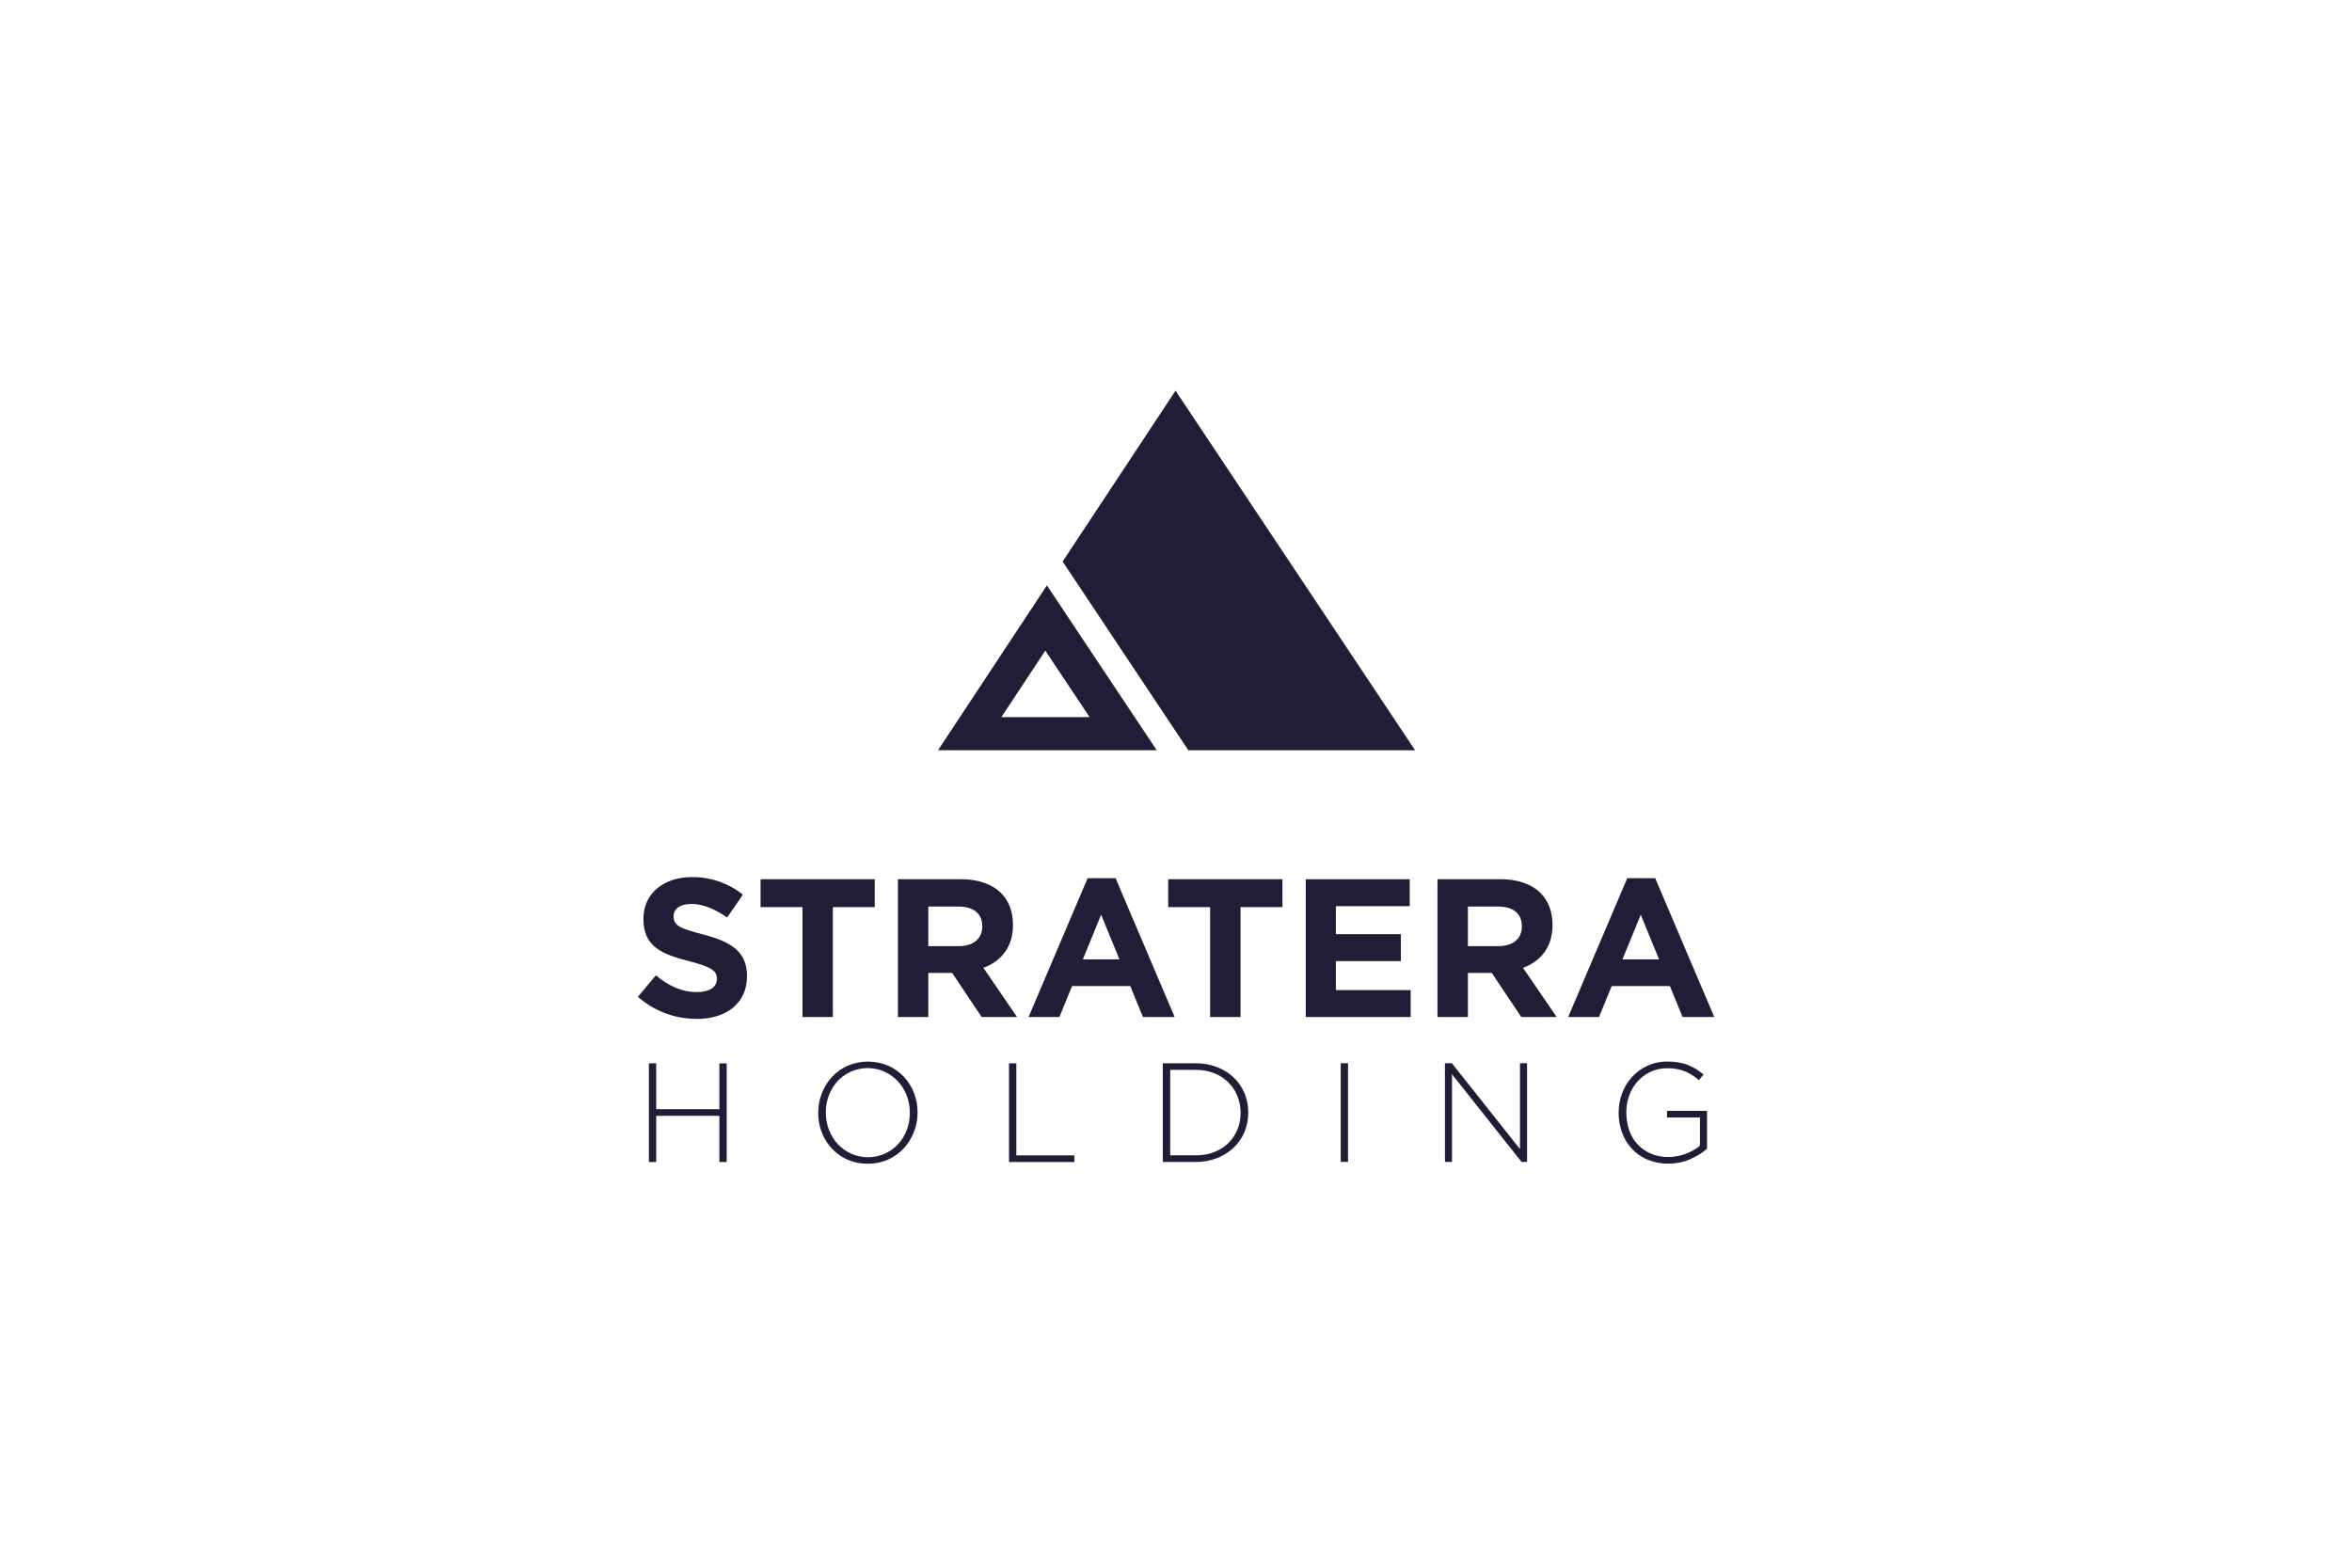
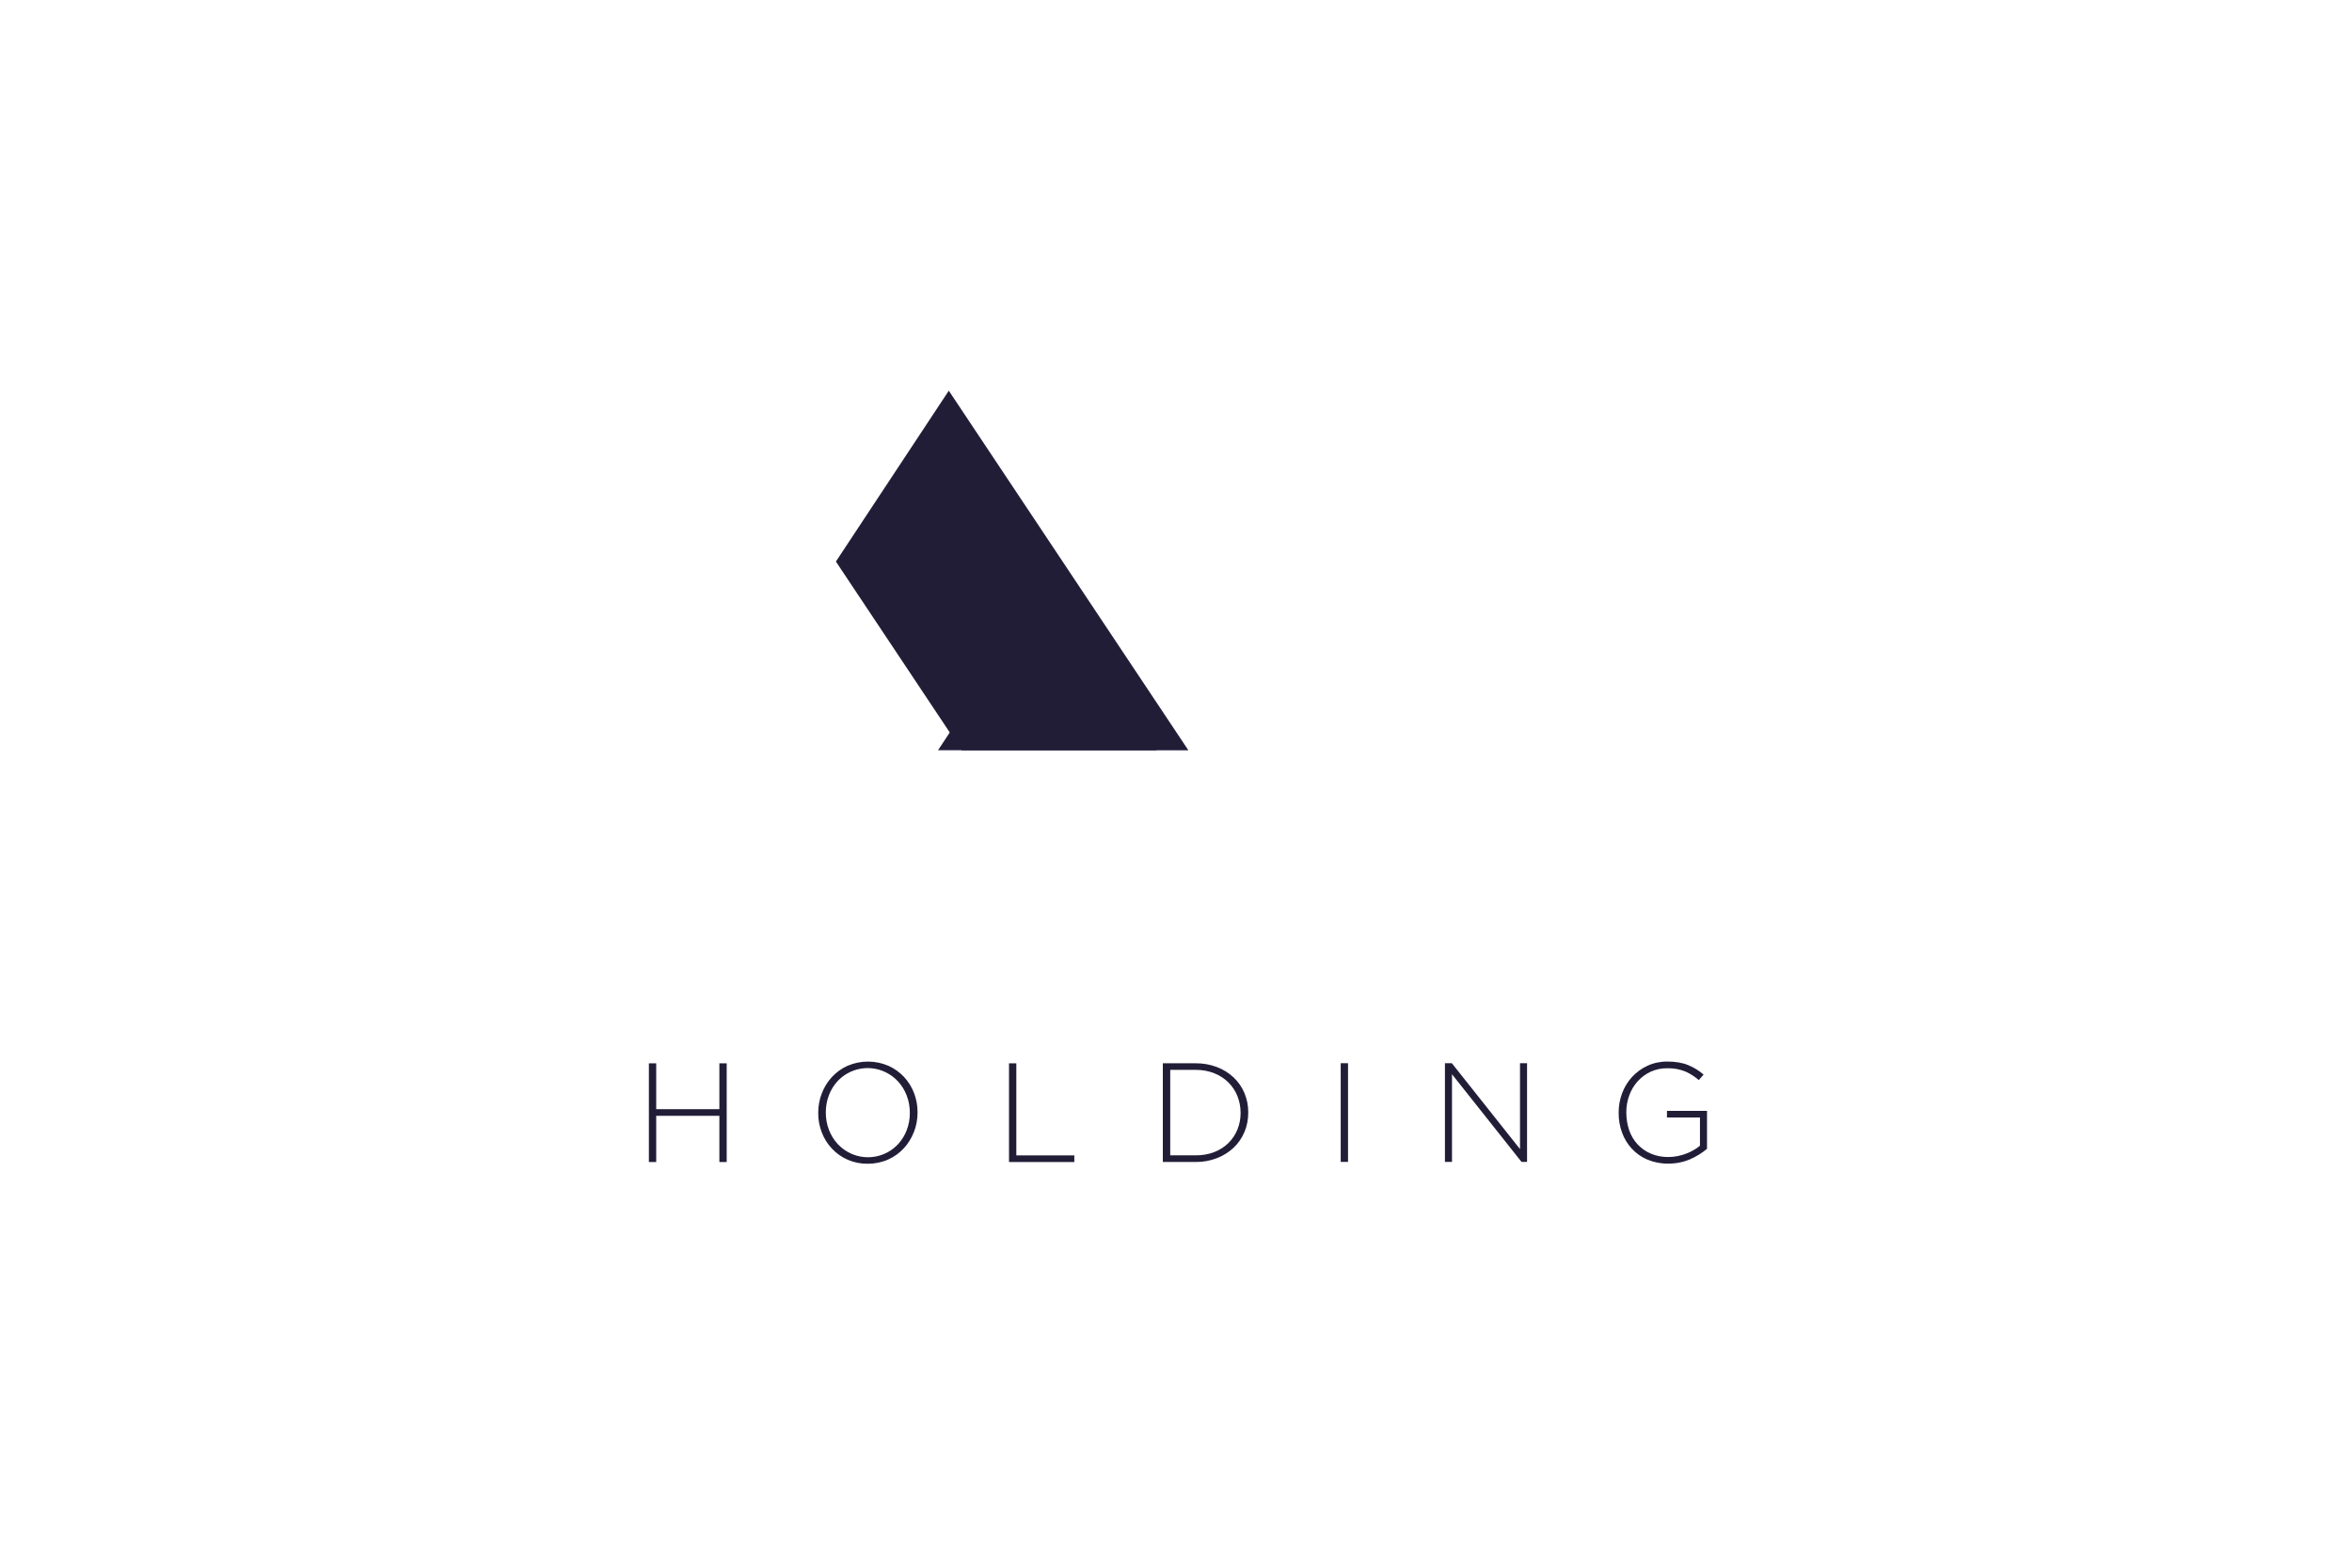
<svg xmlns="http://www.w3.org/2000/svg" id="Ebene_1" viewBox="0 0 350 233.33">
  <defs>
    <style>.cls-1{fill:#221d37;}</style>
  </defs>
  <g id="Gruppe_1237">
-     <path id="Pfad_60" class="cls-1" d="m241.44,142.79l2.72-6.65,2.72,6.65h-5.45Zm-8.09,8.58h4.6l1.88-4.6h8.67l1.88,4.6h4.72l-8.79-20.66h-4.16l-8.79,20.66Zm-14.91-10.55v-5.89h4.48c2.2,0,3.55,1,3.55,2.93v.06c0,1.73-1.26,2.9-3.46,2.9h-4.57Zm-4.51,10.55h4.51v-6.56h3.55l4.39,6.56h5.27l-5.01-7.32c2.61-.97,4.39-3.05,4.39-6.36v-.06c0-1.93-.62-3.55-1.76-4.69-1.35-1.35-3.37-2.08-5.98-2.08h-9.38v20.51Zm-19.63,0h15.62v-4.01h-11.13v-4.31h9.67v-4.01h-9.67v-4.16h10.99v-4.01h-15.47v20.51Zm-14.21,0h4.51v-16.35h6.24v-4.16h-17v4.16h6.24v16.35Zm-18.95-8.58l2.72-6.65,2.72,6.65h-5.45Zm-8.09,8.58h4.6l1.88-4.6h8.67l1.88,4.6h4.72l-8.79-20.66h-4.16l-8.79,20.66Zm-14.91-10.55v-5.89h4.48c2.2,0,3.55,1,3.55,2.93v.06c0,1.73-1.26,2.9-3.46,2.9h-4.57Zm-4.51,10.55h4.51v-6.56h3.55l4.39,6.56h5.27l-5.01-7.32c2.61-.97,4.4-3.05,4.4-6.36v-.06c0-1.93-.62-3.55-1.76-4.69-1.35-1.35-3.37-2.08-5.98-2.08h-9.38v20.51Zm-14.21,0h4.51v-16.35h6.24v-4.16h-16.99v4.16h6.24v16.35Zm-15.79.29c4.42,0,7.53-2.29,7.53-6.36v-.06c0-3.57-2.34-5.07-6.5-6.15-3.55-.91-4.42-1.35-4.42-2.7v-.06c0-1,.91-1.79,2.64-1.79s3.52.76,5.33,2.02l2.34-3.4c-2.16-1.73-4.85-2.65-7.62-2.61-4.19,0-7.18,2.46-7.18,6.18v.06c0,4.07,2.67,5.22,6.8,6.27,3.43.88,4.13,1.47,4.13,2.61v.06c0,1.2-1.11,1.93-2.96,1.93-2.34,0-4.28-.97-6.12-2.49l-2.67,3.19c2.4,2.13,5.5,3.29,8.7,3.28" />
    <path id="Pfad_61" class="cls-1" d="m251.54,172.53c-1.04.45-2.16.67-3.28.66-1.07.02-2.13-.19-3.12-.6-.88-.37-1.67-.93-2.32-1.63-.64-.7-1.13-1.51-1.45-2.4-.34-.94-.51-1.93-.5-2.93v-.04c0-.98.17-1.95.51-2.86.33-.89.83-1.72,1.47-2.42.65-.71,1.43-1.28,2.3-1.68.93-.43,1.95-.64,2.98-.63.55,0,1.1.04,1.65.13.47.08.94.2,1.39.38.42.17.83.37,1.22.61.39.24.77.52,1.12.82l-.71.82c-.59-.51-1.25-.94-1.96-1.26-.87-.36-1.81-.53-2.76-.5-.85-.01-1.69.17-2.46.52-.73.34-1.38.83-1.92,1.42-.55.61-.97,1.32-1.25,2.1-.3.81-.44,1.66-.44,2.51v.04c0,.9.14,1.79.43,2.64.27.78.69,1.49,1.25,2.1.56.59,1.23,1.07,1.98,1.38.83.35,1.73.52,2.63.5.46,0,.92-.05,1.36-.14.84-.17,1.65-.47,2.39-.9.33-.19.63-.4.92-.64v-4.2h-4.91v-.99h5.96v5.65c-.75.63-1.59,1.15-2.49,1.54m-25.11.41l-10.35-13.05v13.05h-1.05v-14.69h1.03l10.14,12.78v-12.78h1.05v14.69h-.82Zm-26.91-14.69h1.09v14.69h-1.09v-14.69Zm-14.9,7.35c0-.84-.16-1.68-.47-2.46-.3-.76-.76-1.44-1.33-2.02-.6-.59-1.31-1.06-2.1-1.37-.88-.35-1.82-.52-2.77-.51h-3.8v12.72h3.8c.95.01,1.89-.15,2.77-.49.78-.3,1.5-.76,2.1-1.35.57-.57,1.03-1.25,1.33-2,.32-.79.48-1.63.47-2.47v-.04Zm.57,2.9c-.37.88-.91,1.67-1.61,2.33-.72.67-1.56,1.2-2.48,1.55-1.01.39-2.08.58-3.16.57h-4.89v-14.69h4.89c1.08-.01,2.15.18,3.16.56.92.35,1.76.87,2.48,1.54.69.65,1.24,1.44,1.61,2.32.38.91.58,1.9.57,2.89v.04c0,.99-.18,1.98-.57,2.9m-35.03,4.45v-14.69h1.09v13.7h8.63v.99h-9.72Zm-14.76-7.35c0-.88-.15-1.75-.47-2.57-.3-.78-.74-1.49-1.3-2.1-.56-.6-1.23-1.08-1.98-1.42-2.39-1.08-5.21-.52-7,1.4-.56.61-1,1.32-1.29,2.09-.31.82-.47,1.69-.46,2.56v.04c0,.88.15,1.75.47,2.57.3.78.74,1.49,1.3,2.1.56.6,1.23,1.08,1.98,1.42,2.39,1.08,5.21.52,7-1.4.56-.61,1-1.32,1.29-2.09.31-.82.47-1.69.46-2.56v-.04Zm.6,2.89c-.34.89-.85,1.72-1.5,2.42-.66.71-1.46,1.28-2.34,1.67-.96.42-1.99.63-3.03.62-2.03.03-3.97-.79-5.35-2.28-.65-.7-1.15-1.51-1.49-2.4-.35-.92-.53-1.89-.52-2.88v-.04c0-.99.18-1.97.54-2.89.34-.89.85-1.72,1.5-2.42.66-.71,1.45-1.28,2.33-1.67,1.94-.83,4.13-.83,6.07,0,.88.39,1.67.96,2.33,1.66.65.7,1.15,1.51,1.49,2.4.35.92.53,1.89.52,2.88.01,0,.01.03,0,.04,0,0,0,0,0,0,0,.99-.18,1.97-.54,2.89m-28.95,4.46v-6.88h-9.4v6.88h-1.09v-14.69h1.09v6.82h9.4v-6.82h1.09v14.69h-1.09Z" />
  </g>
  <path id="Pfad_62" class="cls-1" d="m155.55,96.84l6.6,9.9h-13.14l6.54-9.9Zm.24-9.71l-16.2,24.53h32.54l-16.34-24.53Z" />
-   <path id="Pfad_63" class="cls-1" d="m176.84,111.67h33.74l-35.65-53.52-16.8,25.43,18.71,28.09Z" />
+   <path id="Pfad_63" class="cls-1" d="m176.84,111.67l-35.65-53.52-16.8,25.43,18.71,28.09Z" />
</svg>